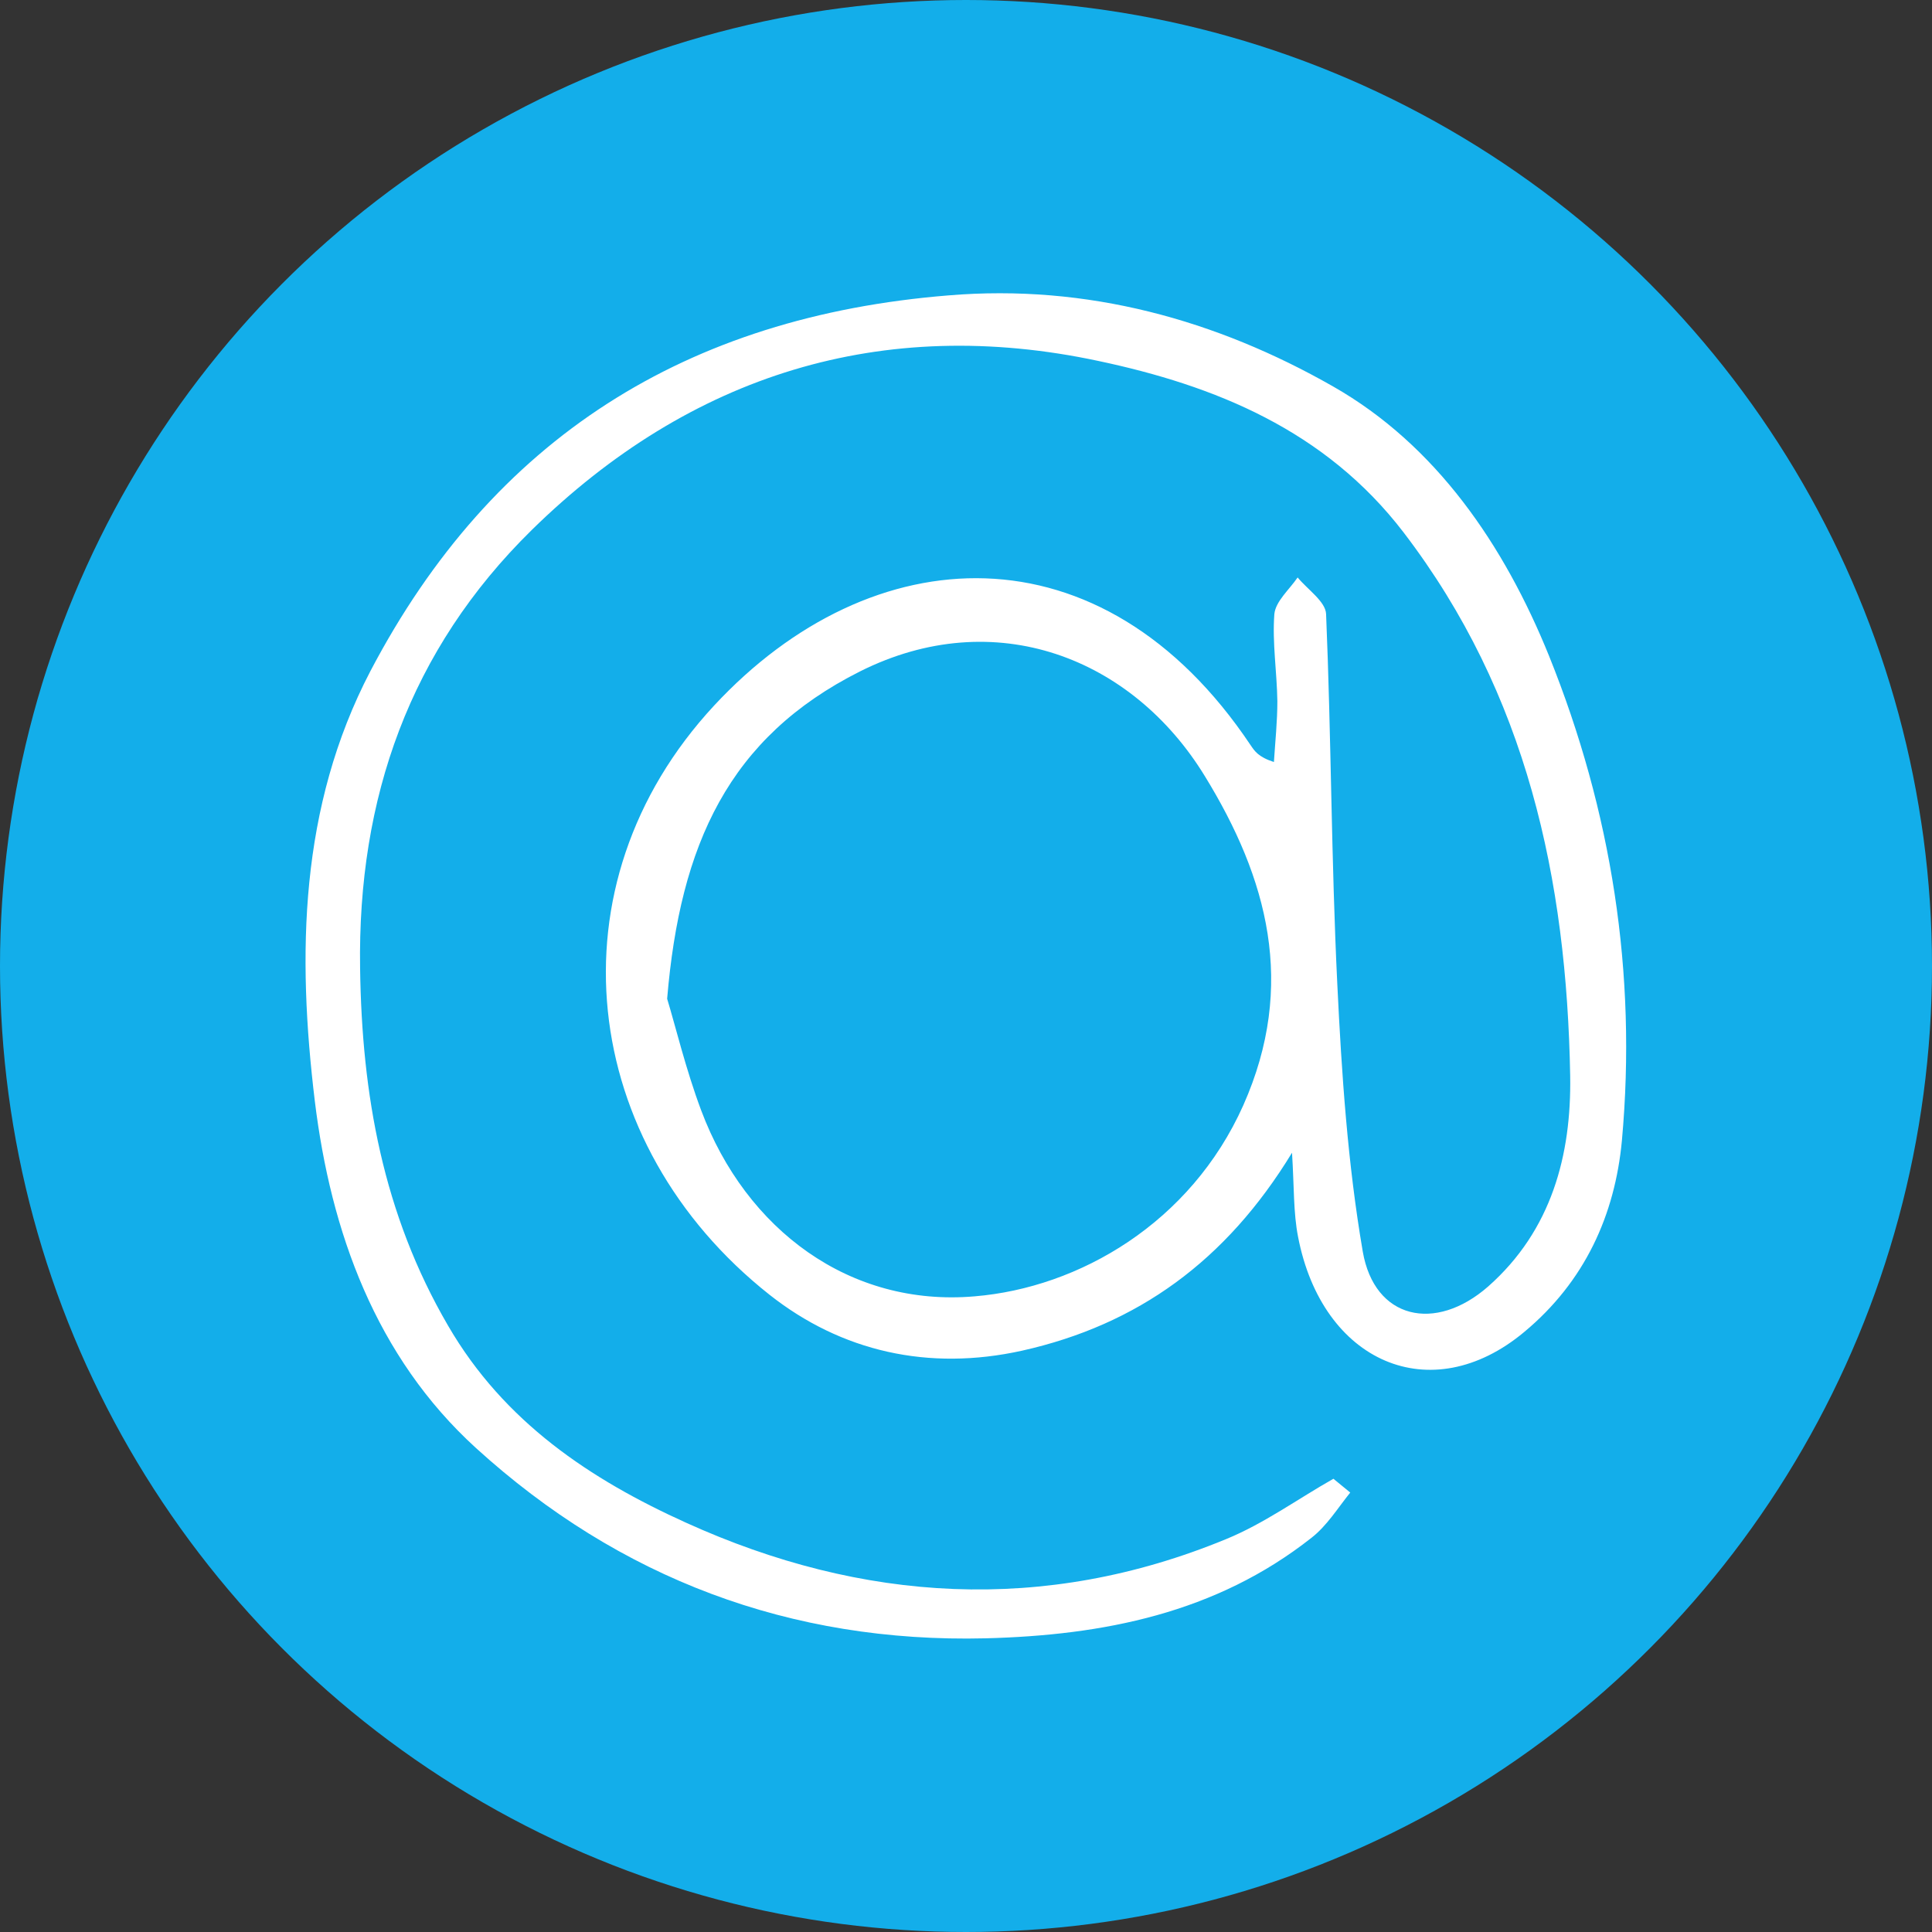
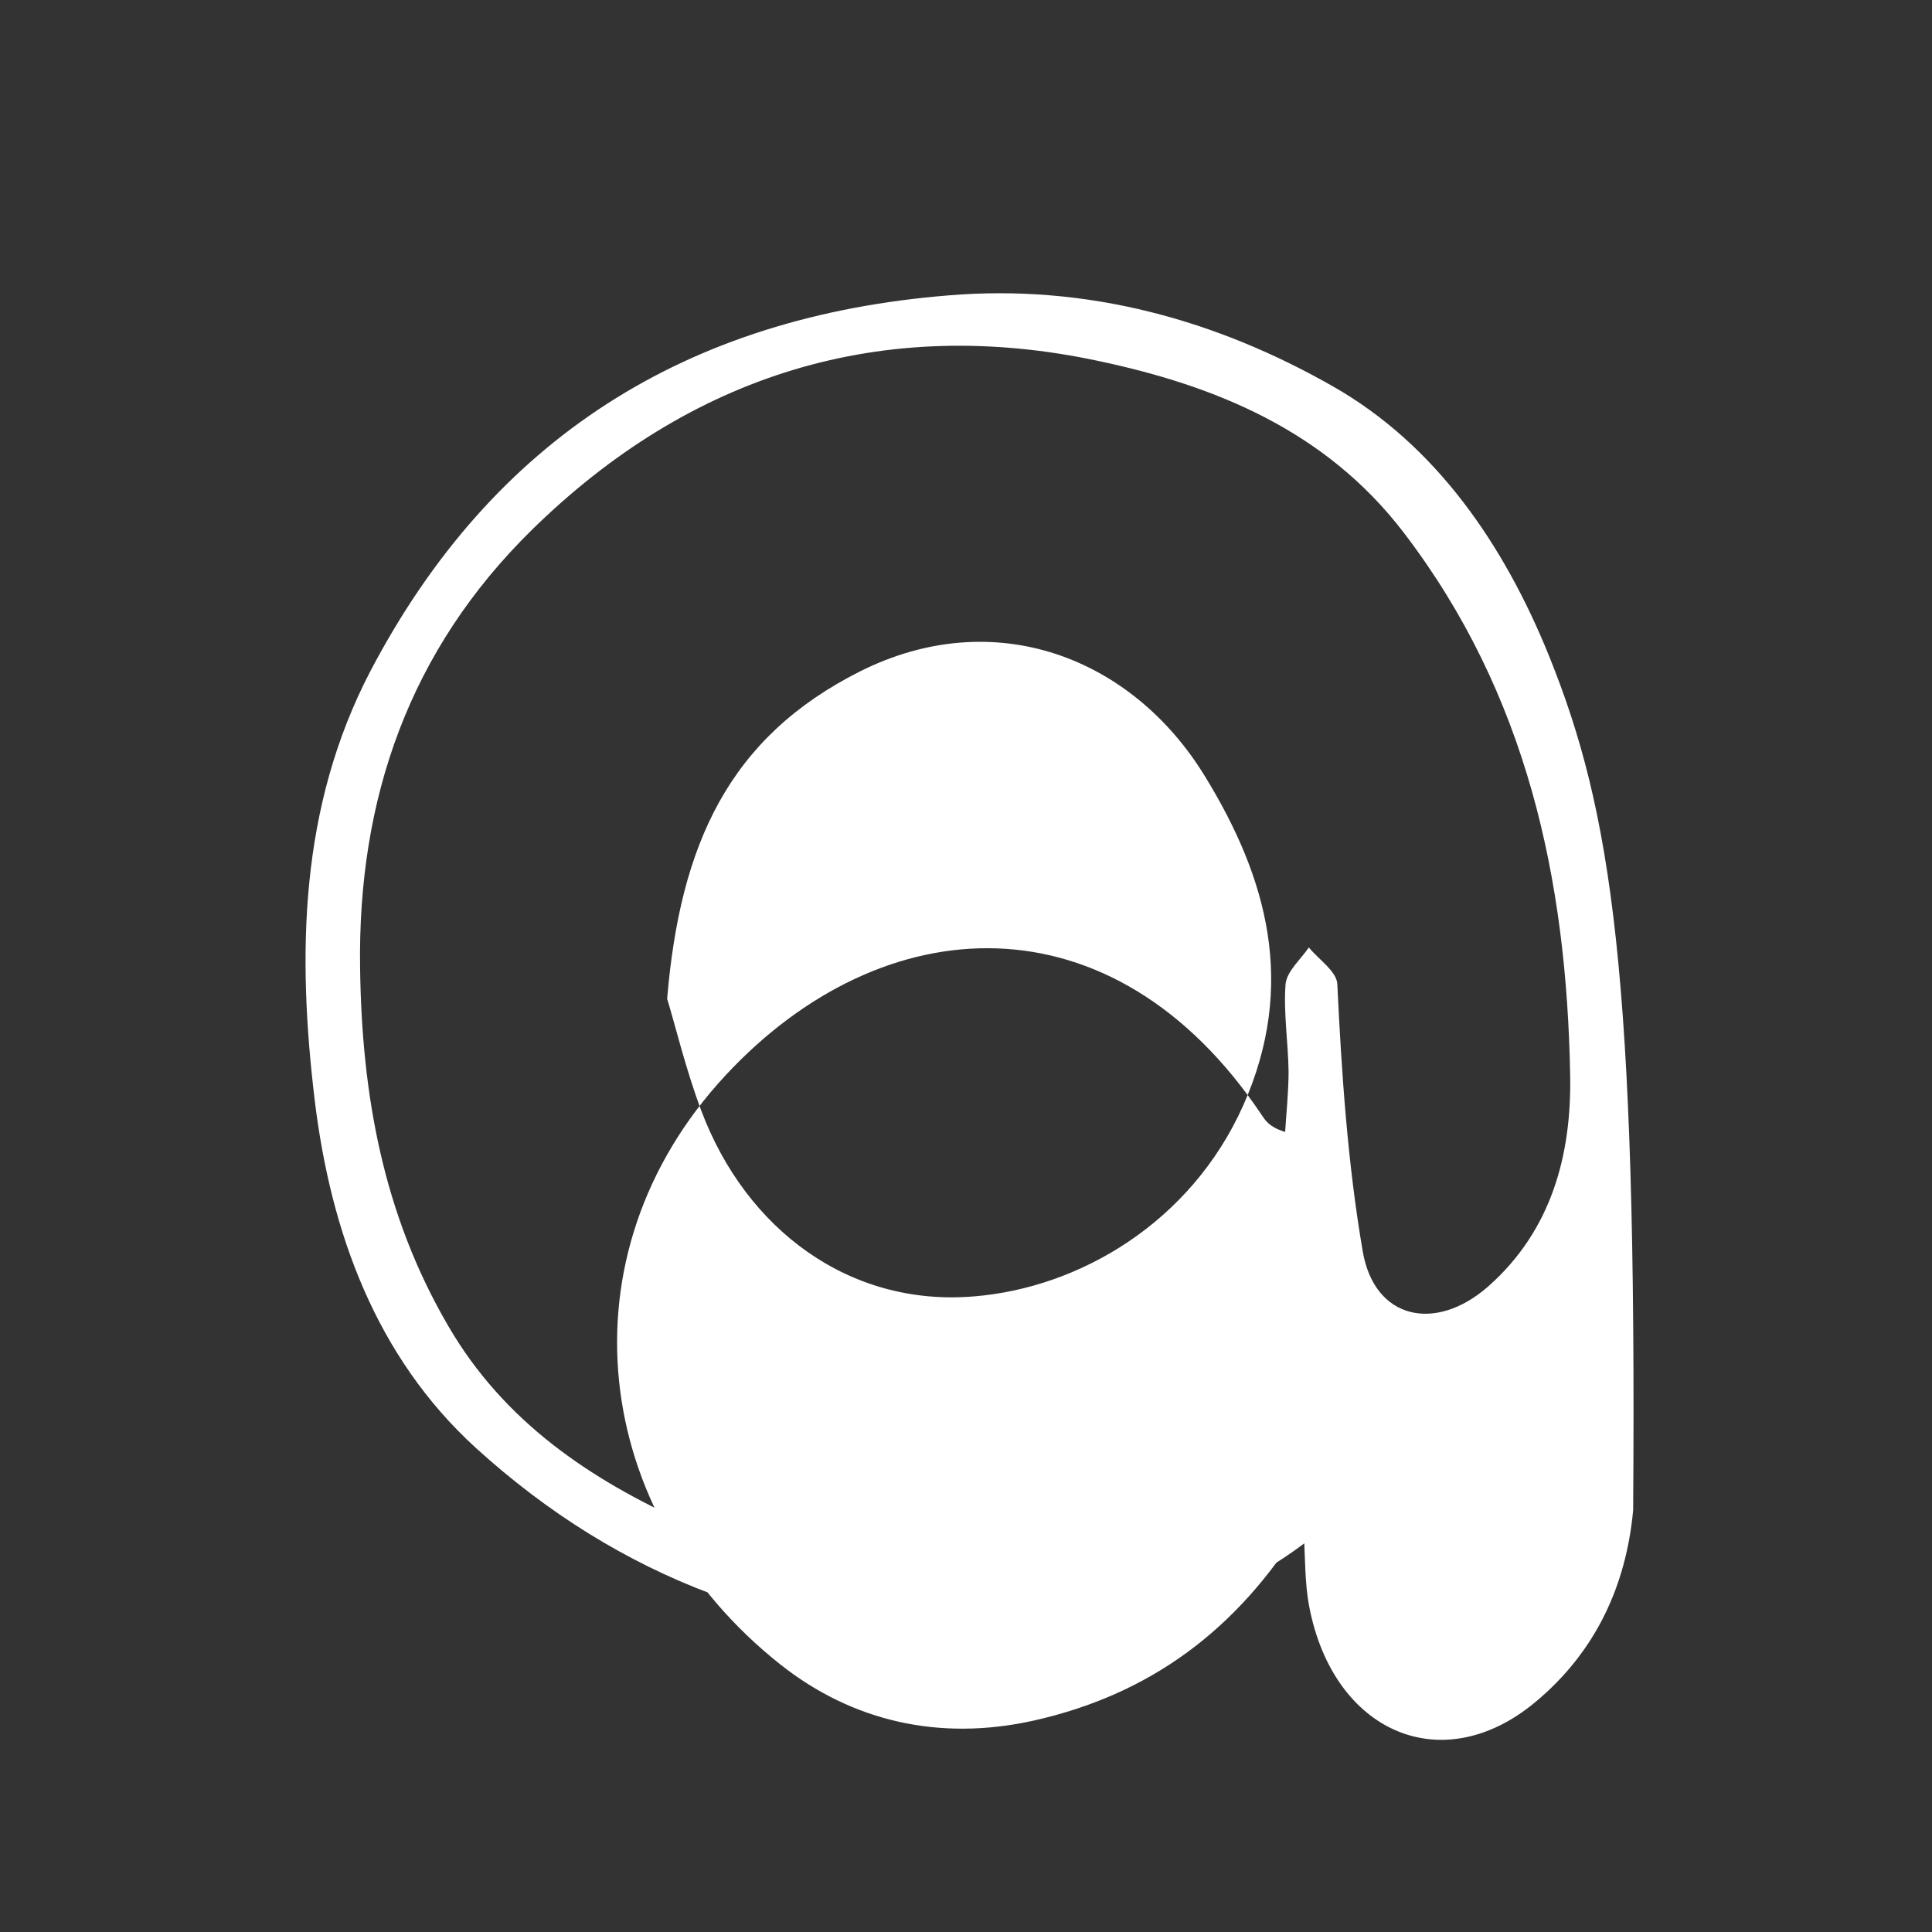
<svg xmlns="http://www.w3.org/2000/svg" fill="#000000" height="448" preserveAspectRatio="xMidYMid meet" version="1" viewBox="32.1 24.1 448.0 448.0" width="448" zoomAndPan="magnify">
  <rect x="32.1" y="24.1" width="448.0" height="448.0" fill="#333333" stroke="none" />
  <g id="change1_1">
-     <circle cx="256.1" cy="248.1" fill="#13aeea" r="224" />
-   </g>
+     </g>
  <g id="change2_1">
-     <path d="M391.3,176.2c-10.4-25.7-26.2-48.9-50.1-62.5c-27-15.4-57-23.8-89.2-21.1c-60.6,4.9-105.6,33-134,87.1 c-16.5,31.6-17,65.8-12.9,99.7c3.7,30.3,14.1,59.3,37.4,80.5c33.2,30.2,72.9,45.2,118.1,44.1c27.3-0.7,53.4-5.8,75.6-23.3 c3.6-2.8,6.1-6.9,9-10.5c-1.3-1.1-2.6-2.1-3.9-3.2c-8.3,4.7-16.1,10.4-24.9,14c-42.2,17.4-84.4,14.7-125.2-3.8 c-22.1-10-42.2-23.3-55.2-45.7c-15.1-25.9-20-53.6-20.4-82.9c-0.6-39.4,11.5-73.8,39.8-101.6c36.8-36.1,81.3-49.9,131.4-39.2 c26.9,5.7,52.6,16,70.8,39.8c28.6,37.4,37.8,80.5,38.6,126c0.3,18.3-4.3,35.8-19,48.8c-12.3,10.8-26.4,7.6-29.1-8.1 c-3.5-20.4-4.9-41.2-5.9-62c-1.4-28.6-1.4-57.2-2.6-85.8c-0.1-2.9-4.3-5.7-6.6-8.5c-1.9,2.8-5.1,5.5-5.4,8.5 c-0.5,6.7,0.6,13.4,0.7,20.2c0,4.7-0.5,9.4-0.8,14.1c-3.7-1.2-4.5-2.6-5.4-3.9c-34.5-51.6-87.9-48.5-124.4-9.2 c-38.7,41.7-31.3,101.7,12.8,136.6c16.7,13.2,36.9,17.8,58.6,13c26.8-6,47.3-20.8,62.6-45.9c0.5,8,0.3,13.9,1.4,19.5 c5.6,29.1,30.8,40.1,52.4,22.1c14.1-11.7,21.1-27.2,22.7-44.5C411.7,249.8,405.8,212.2,391.3,176.2z M320.4,280.4 c-12.2,27.3-38.1,42.3-62.3,44.3c-28.9,2.5-53-15.4-63.4-43.1c-3.6-9.6-6-19.7-7.9-25.9c3-35.8,14.3-60.6,44.7-75.9 c31.3-15.7,63.2-3.2,80,24.3C326,227.7,332.8,252.5,320.4,280.4z" fill="#ffffff" />
+     <path d="M391.3,176.2c-10.4-25.7-26.2-48.9-50.1-62.5c-27-15.4-57-23.8-89.2-21.1c-60.6,4.9-105.6,33-134,87.1 c-16.5,31.6-17,65.8-12.9,99.7c3.7,30.3,14.1,59.3,37.4,80.5c33.2,30.2,72.9,45.2,118.1,44.1c27.3-0.7,53.4-5.8,75.6-23.3 c3.6-2.8,6.1-6.9,9-10.5c-1.3-1.1-2.6-2.1-3.9-3.2c-8.3,4.7-16.1,10.4-24.9,14c-42.2,17.4-84.4,14.7-125.2-3.8 c-22.1-10-42.2-23.3-55.2-45.7c-15.1-25.9-20-53.6-20.4-82.9c-0.6-39.4,11.5-73.8,39.8-101.6c36.8-36.1,81.3-49.9,131.4-39.2 c26.9,5.7,52.6,16,70.8,39.8c28.6,37.4,37.8,80.5,38.6,126c0.3,18.3-4.3,35.8-19,48.8c-12.3,10.8-26.4,7.6-29.1-8.1 c-3.5-20.4-4.9-41.2-5.9-62c-0.1-2.9-4.3-5.7-6.6-8.5c-1.9,2.8-5.1,5.5-5.4,8.5 c-0.5,6.7,0.6,13.4,0.7,20.2c0,4.7-0.5,9.4-0.8,14.1c-3.7-1.2-4.5-2.6-5.4-3.9c-34.5-51.6-87.9-48.5-124.4-9.2 c-38.7,41.7-31.3,101.7,12.8,136.6c16.7,13.2,36.9,17.8,58.6,13c26.8-6,47.3-20.8,62.6-45.9c0.5,8,0.3,13.9,1.4,19.5 c5.6,29.1,30.8,40.1,52.4,22.1c14.1-11.7,21.1-27.2,22.7-44.5C411.7,249.8,405.8,212.2,391.3,176.2z M320.4,280.4 c-12.2,27.3-38.1,42.3-62.3,44.3c-28.9,2.5-53-15.4-63.4-43.1c-3.6-9.6-6-19.7-7.9-25.9c3-35.8,14.3-60.6,44.7-75.9 c31.3-15.7,63.2-3.2,80,24.3C326,227.7,332.8,252.5,320.4,280.4z" fill="#ffffff" />
  </g>
</svg>